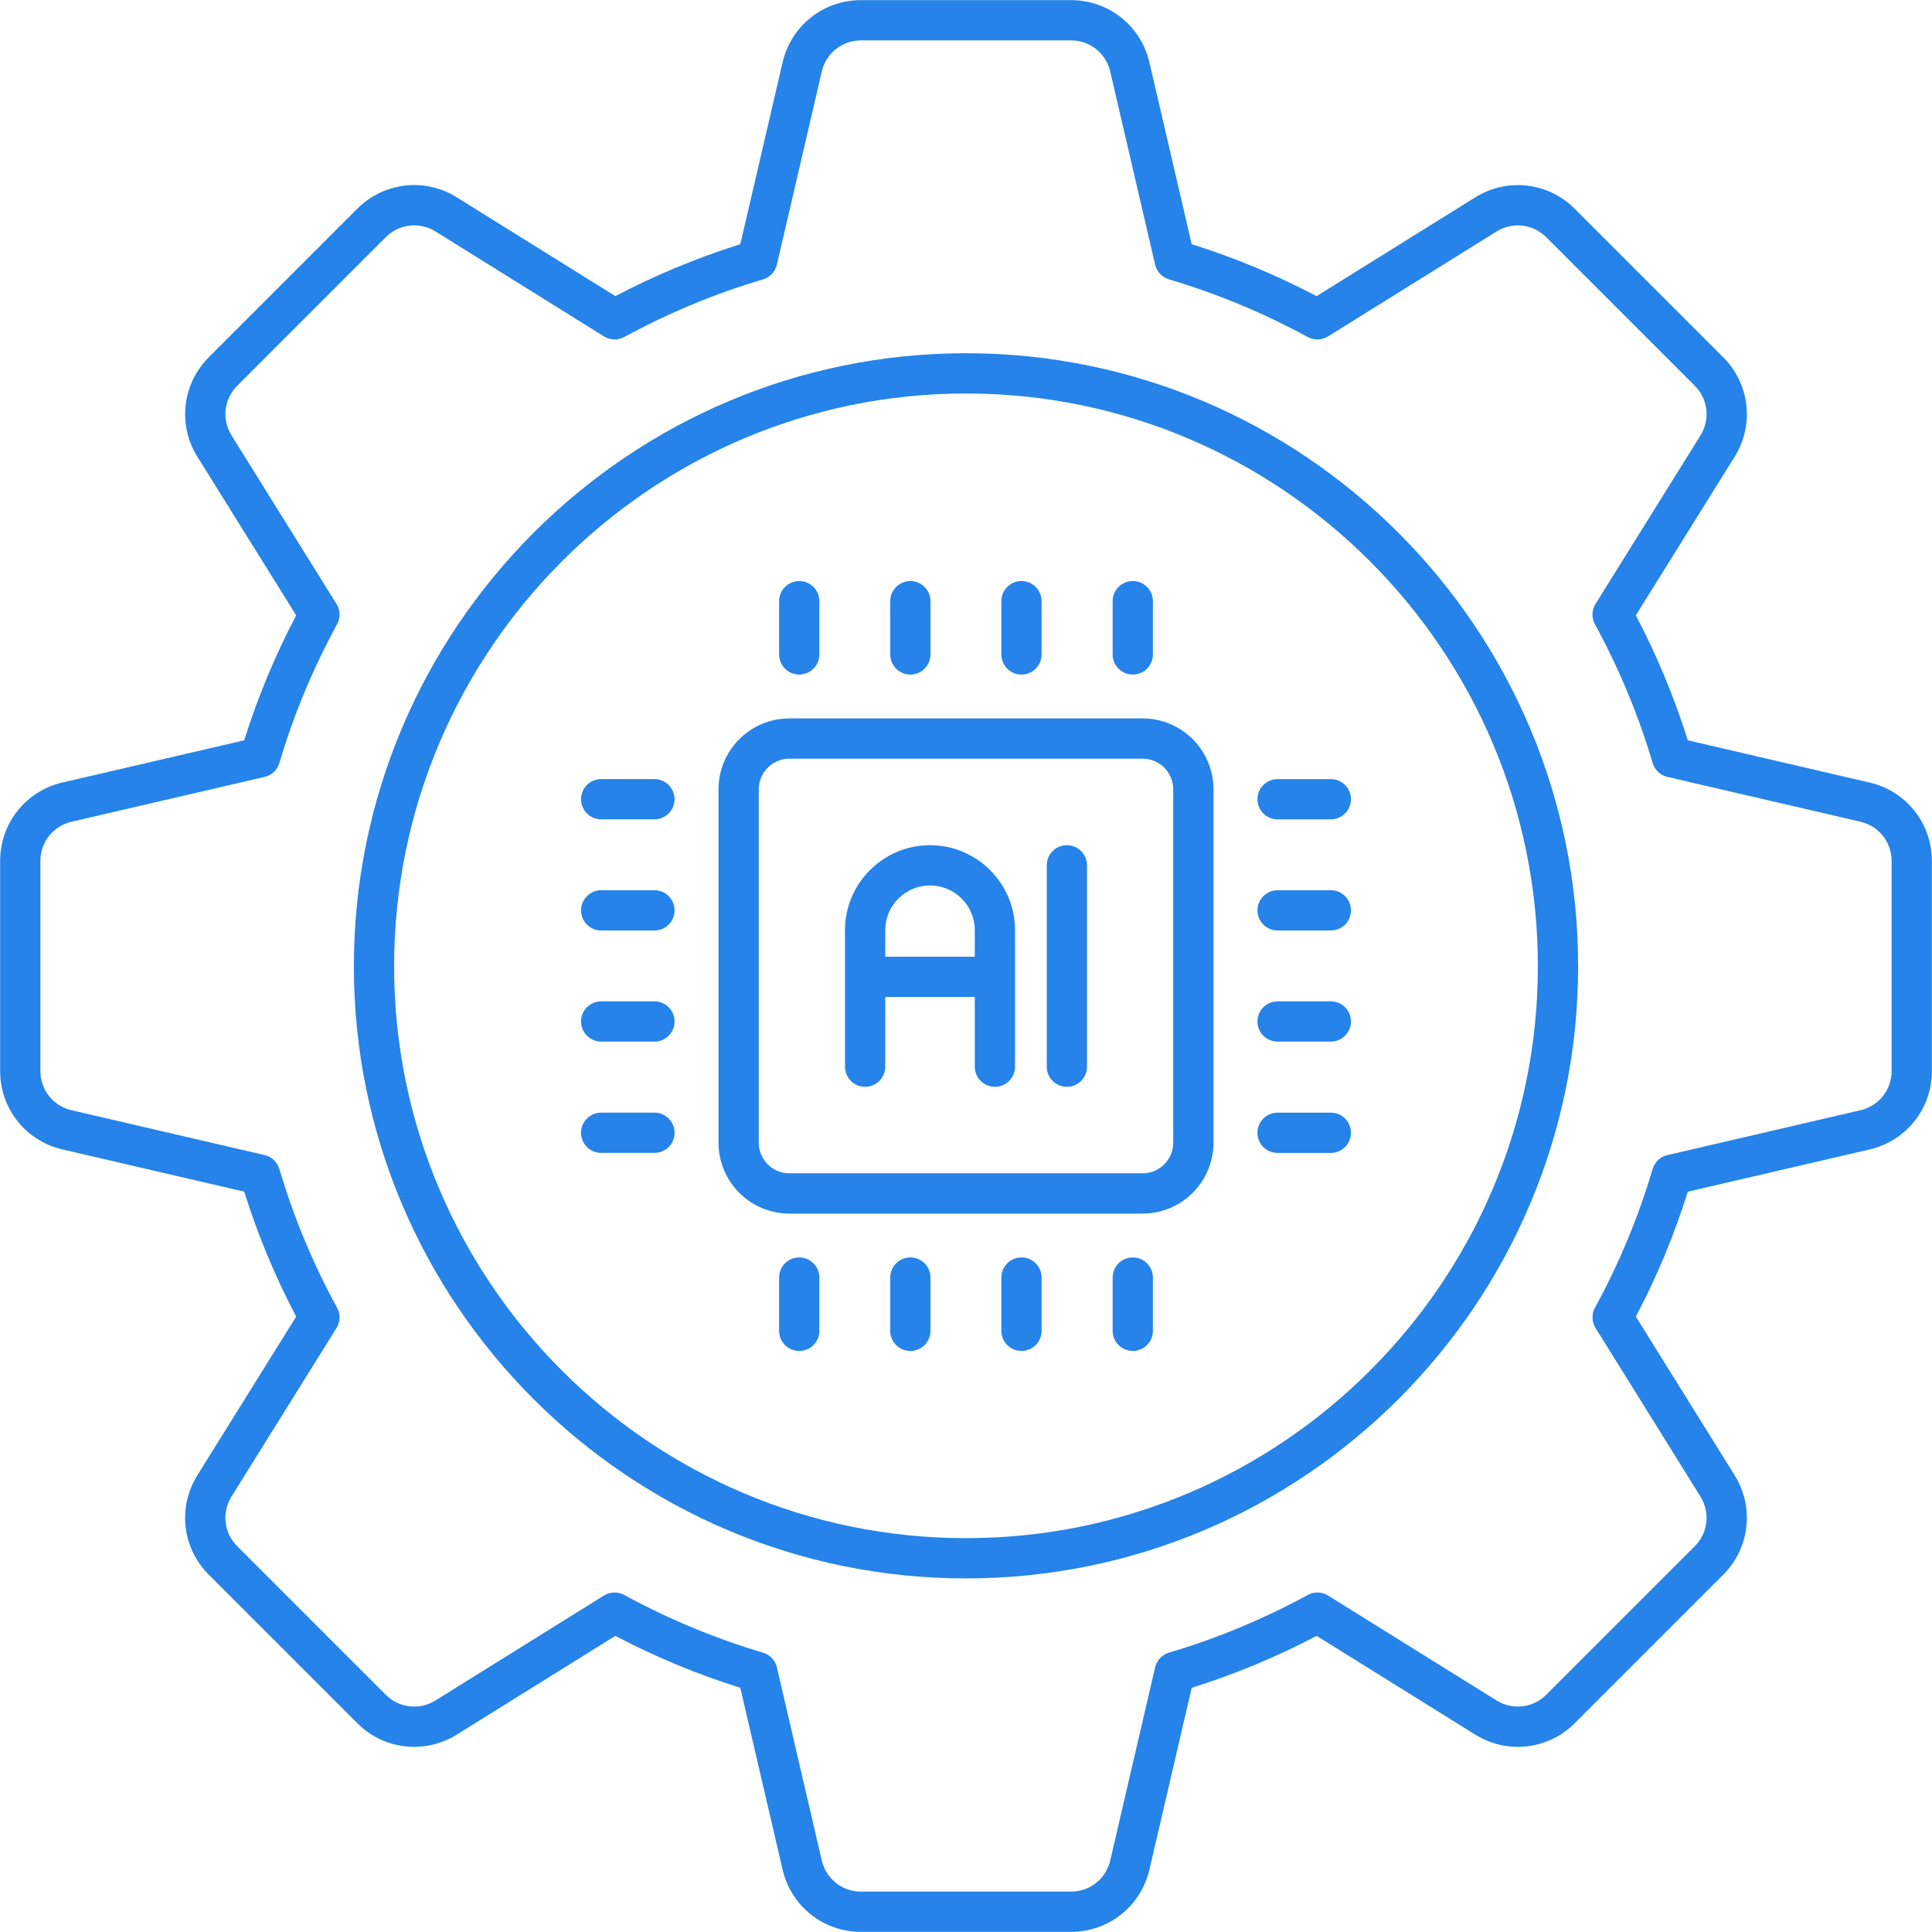
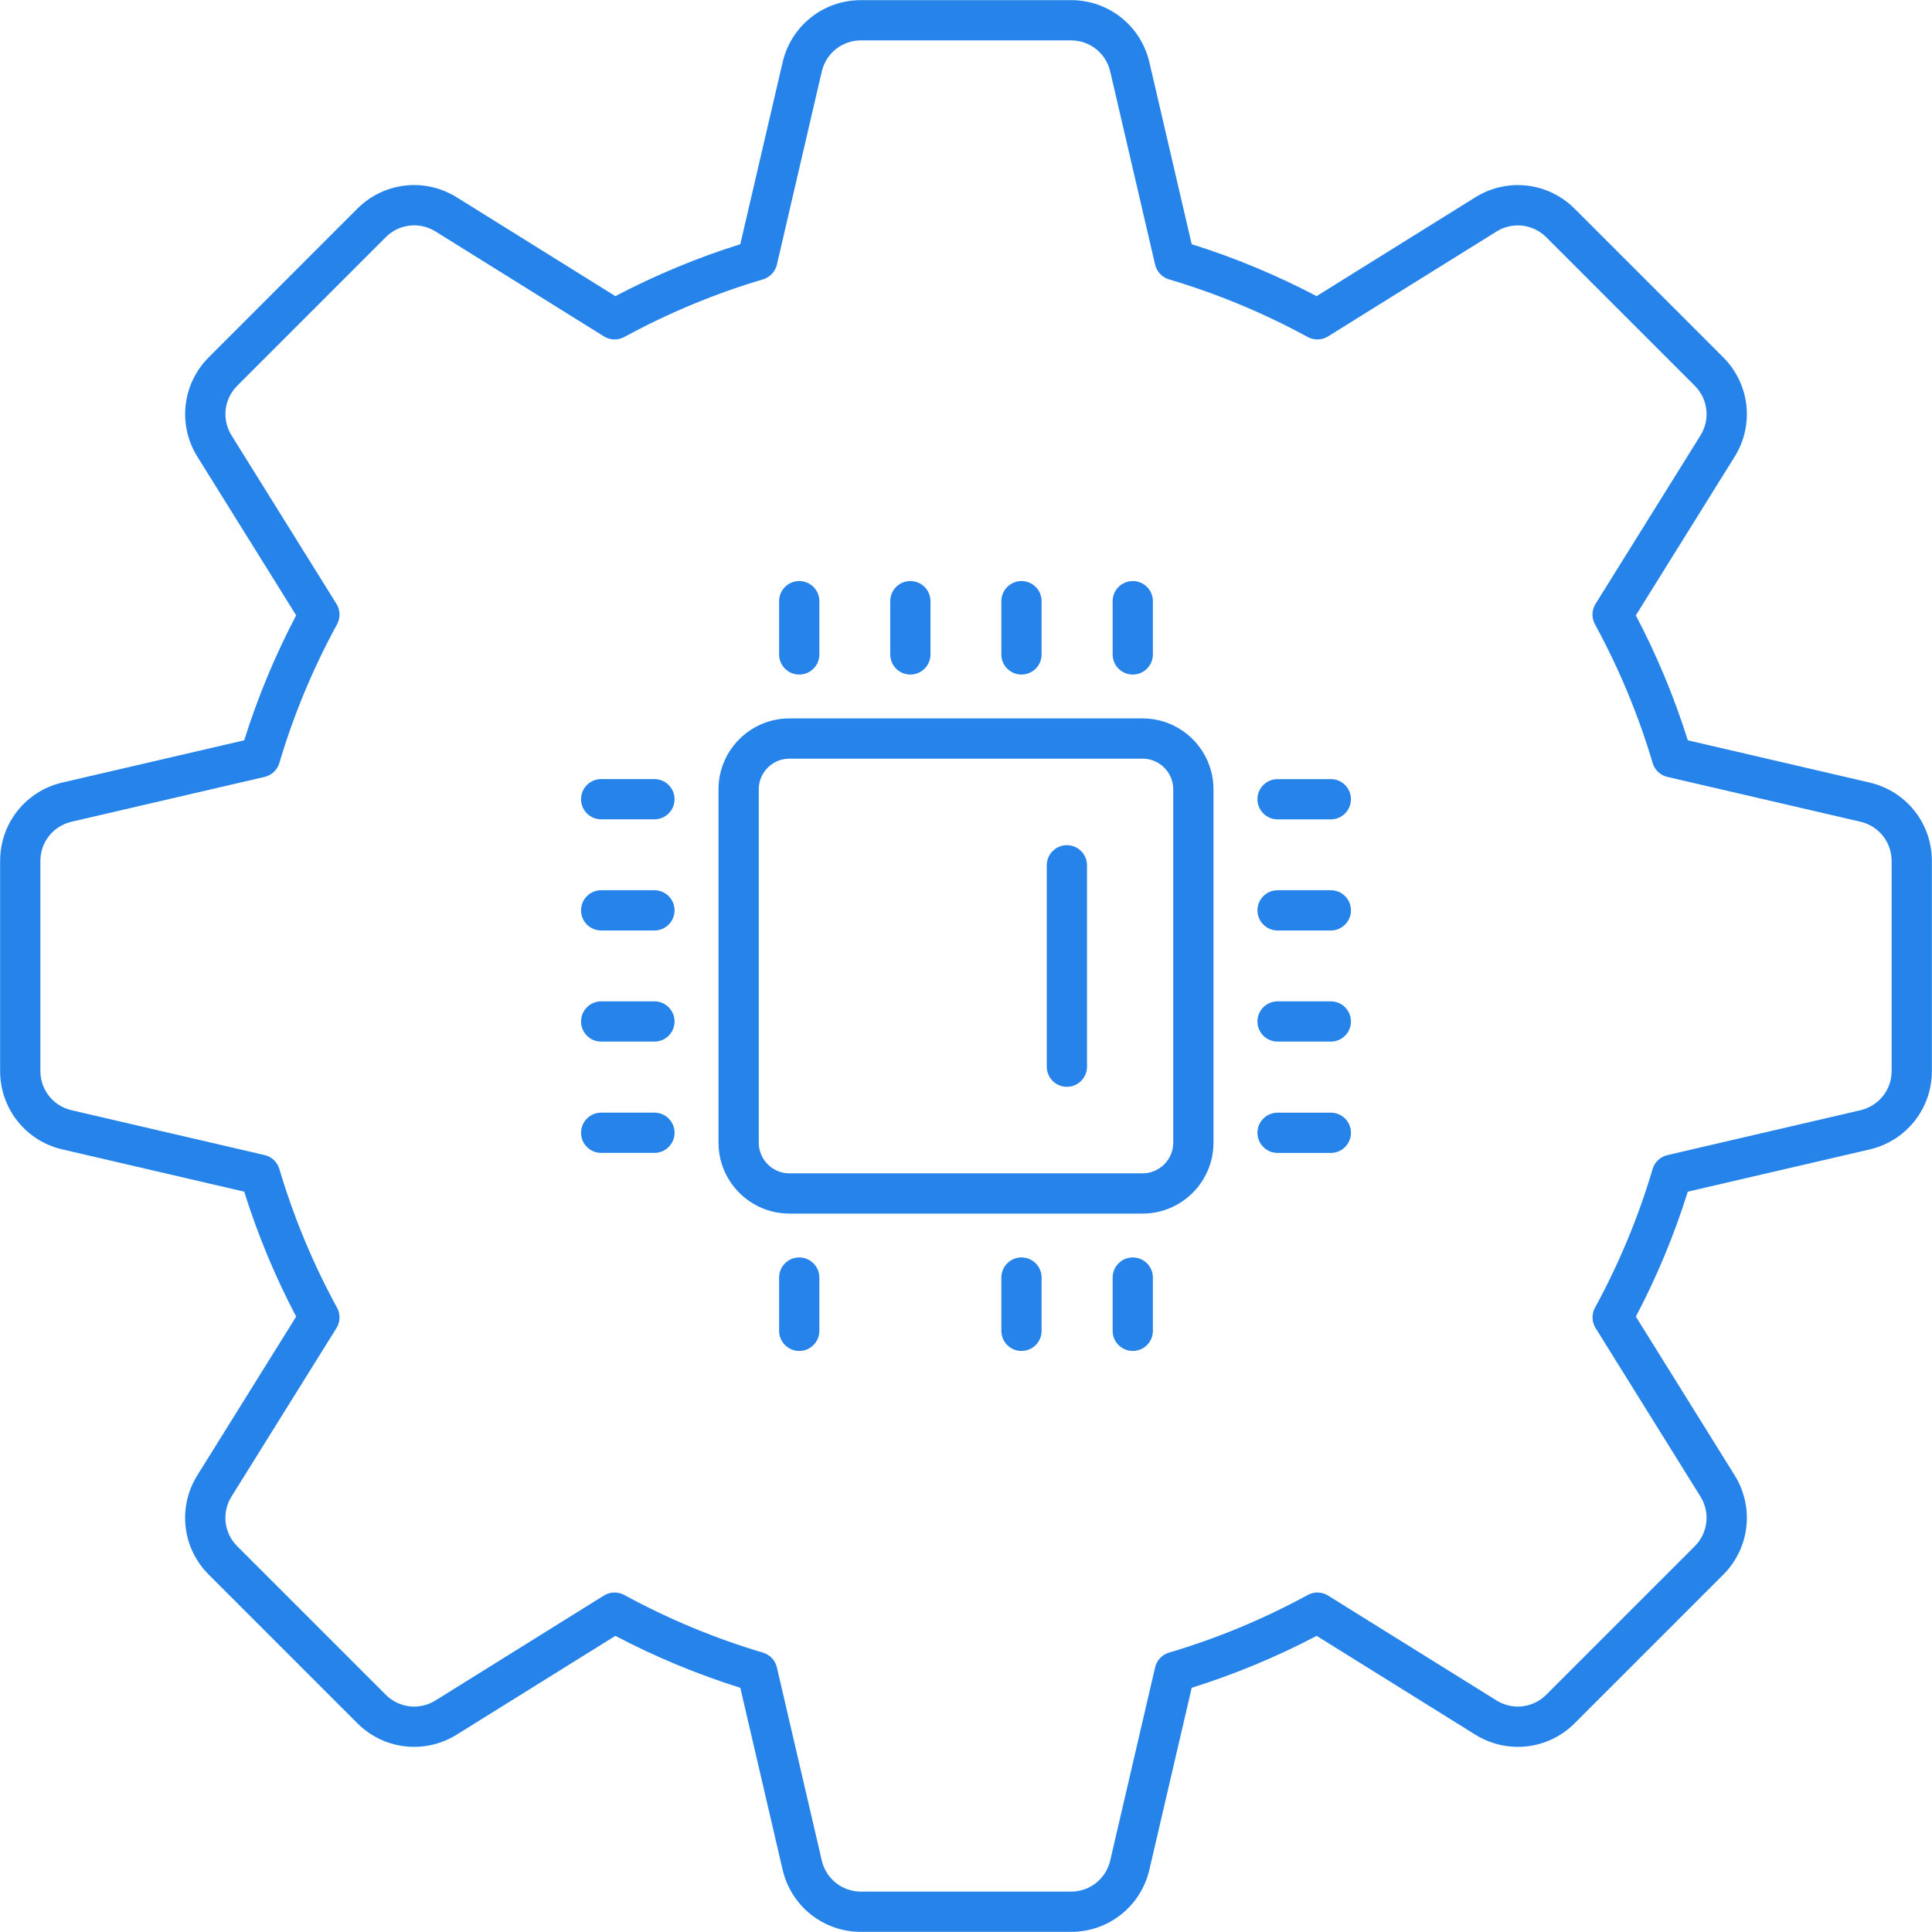
<svg xmlns="http://www.w3.org/2000/svg" width="60" height="60" viewBox="0 0 60 60" fill="none">
  <g clip-path="url(#clip0_219_1071)">
    <g clip-path="url(#clip1_219_1071)">
      <path d="M58.062 24.303L52.416 22.991C51.998 21.659 51.457 20.356 50.802 19.11L53.87 14.185C54.488 13.193 54.342 11.923 53.516 11.096L48.904 6.484C48.077 5.656 46.807 5.511 45.815 6.129L40.888 9.197C39.644 8.543 38.342 8.002 37.009 7.584L35.696 1.938C35.431 0.799 34.43 0.004 33.261 0.004H26.739C25.57 0.004 24.569 0.799 24.304 1.938L22.991 7.584C21.658 8.002 20.356 8.543 19.111 9.197L14.185 6.128C13.194 5.51 11.924 5.655 11.096 6.482L6.484 11.095C5.658 11.922 5.513 13.192 6.13 14.184L9.198 19.11C8.543 20.356 8.002 21.658 7.584 22.991L1.938 24.302C0.8 24.567 0.004 25.568 0.004 26.737V33.261C0.004 34.43 0.799 35.432 1.938 35.696L7.584 37.008C8.003 38.344 8.544 39.646 9.198 40.889L6.13 45.814C5.511 46.806 5.657 48.077 6.484 48.903L11.097 53.516C11.922 54.342 13.193 54.487 14.185 53.87L19.11 50.803C20.356 51.457 21.658 51.998 22.991 52.416L24.304 58.062C24.569 59.2 25.57 59.996 26.739 59.996H33.261C34.43 59.996 35.431 59.2 35.696 58.062L37.009 52.416C38.341 51.998 39.644 51.457 40.89 50.803L45.815 53.87C46.807 54.487 48.077 54.343 48.904 53.516L53.516 48.904C54.342 48.077 54.488 46.807 53.87 45.815L50.803 40.889C51.457 39.647 51.998 38.344 52.416 37.008L58.062 35.697C59.201 35.432 59.996 34.431 59.996 33.262V26.738C59.996 25.569 59.201 24.568 58.062 24.303ZM58.746 33.262C58.746 33.846 58.348 34.347 57.779 34.479L51.782 35.873C51.562 35.924 51.388 36.089 51.324 36.304C50.883 37.795 50.281 39.244 49.533 40.614C49.425 40.811 49.433 41.052 49.552 41.243L52.809 46.476C53.118 46.972 53.045 47.607 52.632 48.02L48.02 52.632C47.606 53.046 46.971 53.117 46.475 52.809L41.243 49.551C41.052 49.432 40.812 49.425 40.614 49.533C39.24 50.282 37.79 50.885 36.304 51.324C36.089 51.388 35.924 51.563 35.873 51.782L34.479 57.779C34.346 58.349 33.846 58.746 33.261 58.746H26.739C26.154 58.746 25.654 58.348 25.521 57.779L24.127 51.783C24.076 51.564 23.911 51.389 23.696 51.325C22.209 50.884 20.759 50.281 19.386 49.533C19.188 49.425 18.947 49.432 18.756 49.551L13.525 52.809C13.028 53.118 12.394 53.046 11.98 52.632L7.367 48.019C6.953 47.606 6.881 46.971 7.19 46.475L10.45 41.243C10.569 41.052 10.576 40.811 10.468 40.614C9.72 39.244 9.117 37.794 8.676 36.304C8.612 36.088 8.438 35.923 8.218 35.872L2.221 34.479C1.652 34.346 1.254 33.846 1.254 33.261V26.737C1.254 26.153 1.652 25.653 2.221 25.52L8.218 24.127C8.438 24.076 8.612 23.911 8.676 23.695C9.116 22.209 9.719 20.759 10.468 19.386C10.576 19.188 10.569 18.947 10.45 18.756L7.191 13.523C6.882 13.027 6.955 12.392 7.368 11.979L11.98 7.366C12.394 6.952 13.029 6.88 13.525 7.188L18.758 10.448C18.948 10.567 19.189 10.574 19.387 10.466C20.759 9.719 22.209 9.116 23.696 8.676C23.911 8.611 24.076 8.437 24.127 8.218L25.521 2.221C25.654 1.651 26.154 1.254 26.739 1.254H33.261C33.846 1.254 34.346 1.651 34.479 2.221L35.873 8.218C35.924 8.437 36.089 8.611 36.304 8.676C37.791 9.116 39.241 9.719 40.613 10.466C40.811 10.574 41.052 10.567 41.242 10.448L46.475 7.19C46.971 6.882 47.606 6.954 48.02 7.367L52.632 11.979C53.045 12.393 53.118 13.028 52.809 13.524L49.55 18.756C49.431 18.947 49.424 19.188 49.532 19.386C50.281 20.759 50.884 22.209 51.324 23.695C51.388 23.911 51.562 24.076 51.781 24.127L57.779 25.52C58.348 25.653 58.746 26.153 58.746 26.738V33.262H58.746Z" fill="#2583E9" />
-       <path d="M30 10.97C19.518 10.97 10.99 19.511 10.99 30.009C10.99 40.491 19.518 49.019 30 49.019C40.482 49.019 49.01 40.491 49.01 30.009C49.01 19.511 40.482 10.97 30 10.97ZM30 47.769C20.207 47.769 12.24 39.801 12.24 30.009C12.24 20.2 20.207 12.22 30 12.22C39.793 12.22 47.76 20.2 47.76 30.009C47.76 39.802 39.793 47.769 30 47.769Z" fill="#2583E9" />
      <path d="M24.821 39.051C24.475 39.051 24.196 39.331 24.196 39.676V41.33C24.196 41.675 24.475 41.955 24.821 41.955C25.166 41.955 25.446 41.675 25.446 41.33V39.676C25.446 39.331 25.166 39.051 24.821 39.051Z" fill="#2583E9" />
      <path d="M24.821 20.949C25.166 20.949 25.446 20.669 25.446 20.324V18.67C25.446 18.325 25.166 18.045 24.821 18.045C24.475 18.045 24.196 18.325 24.196 18.67V20.324C24.196 20.669 24.475 20.949 24.821 20.949Z" fill="#2583E9" />
-       <path d="M28.272 39.051C27.926 39.051 27.647 39.331 27.647 39.676V41.33C27.647 41.675 27.926 41.955 28.272 41.955C28.617 41.955 28.897 41.675 28.897 41.33V39.676C28.897 39.331 28.617 39.051 28.272 39.051Z" fill="#2583E9" />
      <path d="M28.272 20.949C28.617 20.949 28.897 20.669 28.897 20.324V18.67C28.897 18.325 28.617 18.045 28.272 18.045C27.926 18.045 27.647 18.325 27.647 18.67V20.324C27.647 20.669 27.926 20.949 28.272 20.949Z" fill="#2583E9" />
      <path d="M31.723 39.051C31.377 39.051 31.098 39.331 31.098 39.676V41.33C31.098 41.675 31.377 41.955 31.723 41.955C32.068 41.955 32.348 41.675 32.348 41.33V39.676C32.348 39.331 32.068 39.051 31.723 39.051Z" fill="#2583E9" />
      <path d="M31.723 20.949C32.068 20.949 32.348 20.669 32.348 20.324V18.67C32.348 18.325 32.068 18.045 31.723 18.045C31.377 18.045 31.098 18.325 31.098 18.67V20.324C31.098 20.669 31.377 20.949 31.723 20.949Z" fill="#2583E9" />
      <path d="M35.179 39.051C34.834 39.051 34.554 39.331 34.554 39.676V41.33C34.554 41.675 34.834 41.955 35.179 41.955C35.525 41.955 35.804 41.675 35.804 41.33V39.676C35.804 39.331 35.525 39.051 35.179 39.051Z" fill="#2583E9" />
      <path d="M35.179 20.949C35.525 20.949 35.804 20.669 35.804 20.324V18.67C35.804 18.325 35.525 18.045 35.179 18.045C34.834 18.045 34.554 18.325 34.554 18.67V20.324C34.554 20.669 34.834 20.949 35.179 20.949Z" fill="#2583E9" />
      <path d="M20.324 24.195H18.67C18.325 24.195 18.045 24.475 18.045 24.82C18.045 25.165 18.324 25.445 18.67 25.445H20.324C20.669 25.445 20.949 25.165 20.949 24.82C20.948 24.475 20.669 24.195 20.324 24.195Z" fill="#2583E9" />
      <path d="M41.33 24.196H39.676C39.331 24.196 39.051 24.476 39.051 24.821C39.051 25.166 39.331 25.446 39.676 25.446H41.33C41.675 25.446 41.955 25.166 41.955 24.821C41.955 24.476 41.676 24.196 41.33 24.196Z" fill="#2583E9" />
      <path d="M20.324 27.647H18.67C18.325 27.647 18.045 27.927 18.045 28.272C18.045 28.617 18.324 28.897 18.67 28.897H20.324C20.669 28.897 20.949 28.617 20.949 28.272C20.949 27.927 20.669 27.647 20.324 27.647Z" fill="#2583E9" />
      <path d="M41.33 27.647H39.676C39.331 27.647 39.051 27.927 39.051 28.272C39.051 28.617 39.331 28.897 39.676 28.897H41.33C41.675 28.897 41.955 28.617 41.955 28.272C41.955 27.927 41.676 27.647 41.33 27.647Z" fill="#2583E9" />
      <path d="M20.324 31.098H18.67C18.325 31.098 18.045 31.378 18.045 31.723C18.045 32.068 18.324 32.348 18.67 32.348H20.324C20.669 32.348 20.949 32.068 20.949 31.723C20.949 31.378 20.669 31.098 20.324 31.098Z" fill="#2583E9" />
      <path d="M41.33 31.098H39.676C39.331 31.098 39.051 31.378 39.051 31.723C39.051 32.068 39.331 32.348 39.676 32.348H41.33C41.675 32.348 41.955 32.068 41.955 31.723C41.955 31.378 41.676 31.098 41.33 31.098Z" fill="#2583E9" />
      <path d="M20.324 34.554H18.67C18.325 34.554 18.045 34.834 18.045 35.179C18.045 35.524 18.324 35.804 18.67 35.804H20.324C20.669 35.804 20.949 35.524 20.949 35.179C20.949 34.834 20.669 34.554 20.324 34.554Z" fill="#2583E9" />
      <path d="M41.33 34.555H39.676C39.331 34.555 39.051 34.834 39.051 35.18C39.051 35.525 39.331 35.805 39.676 35.805H41.33C41.675 35.805 41.955 35.525 41.955 35.18C41.955 34.834 41.676 34.555 41.33 34.555Z" fill="#2583E9" />
      <path d="M35.484 22.311H24.516C23.302 22.311 22.314 23.298 22.314 24.513V35.487C22.314 36.701 23.302 37.689 24.516 37.689H35.484C36.698 37.689 37.686 36.701 37.686 35.487V24.513C37.686 23.299 36.698 22.311 35.484 22.311ZM36.436 35.487C36.436 36.012 36.009 36.439 35.484 36.439H24.515C23.991 36.439 23.564 36.012 23.564 35.487V24.513C23.564 23.988 23.991 23.561 24.515 23.561H35.484C36.009 23.561 36.436 23.988 36.436 24.513V35.487Z" fill="#2583E9" />
-       <path d="M28.882 26.248C27.427 26.248 26.242 27.433 26.242 28.888V33.127C26.242 33.472 26.521 33.752 26.867 33.752C27.212 33.752 27.492 33.472 27.492 33.127V30.962H30.273V33.127C30.273 33.472 30.552 33.752 30.898 33.752C31.243 33.752 31.523 33.472 31.523 33.127V28.888C31.523 27.433 30.338 26.248 28.882 26.248ZM27.492 29.712V28.888C27.492 28.122 28.116 27.498 28.882 27.498C29.649 27.498 30.273 28.122 30.273 28.888V29.712H27.492Z" fill="#2583E9" />
      <path d="M33.133 26.248C32.788 26.248 32.508 26.528 32.508 26.873V33.127C32.508 33.472 32.788 33.752 33.133 33.752C33.478 33.752 33.758 33.472 33.758 33.127V26.873C33.758 26.528 33.478 26.248 33.133 26.248Z" fill="#2583E9" />
    </g>
  </g>
  <defs>
    <clipPath id="clip0_219_1071">
      <rect width="60" height="60" fill="white" />
    </clipPath>
    <clipPath id="clip1_219_1071">
      <rect width="60" height="60" fill="white" />
    </clipPath>
  </defs>
</svg>